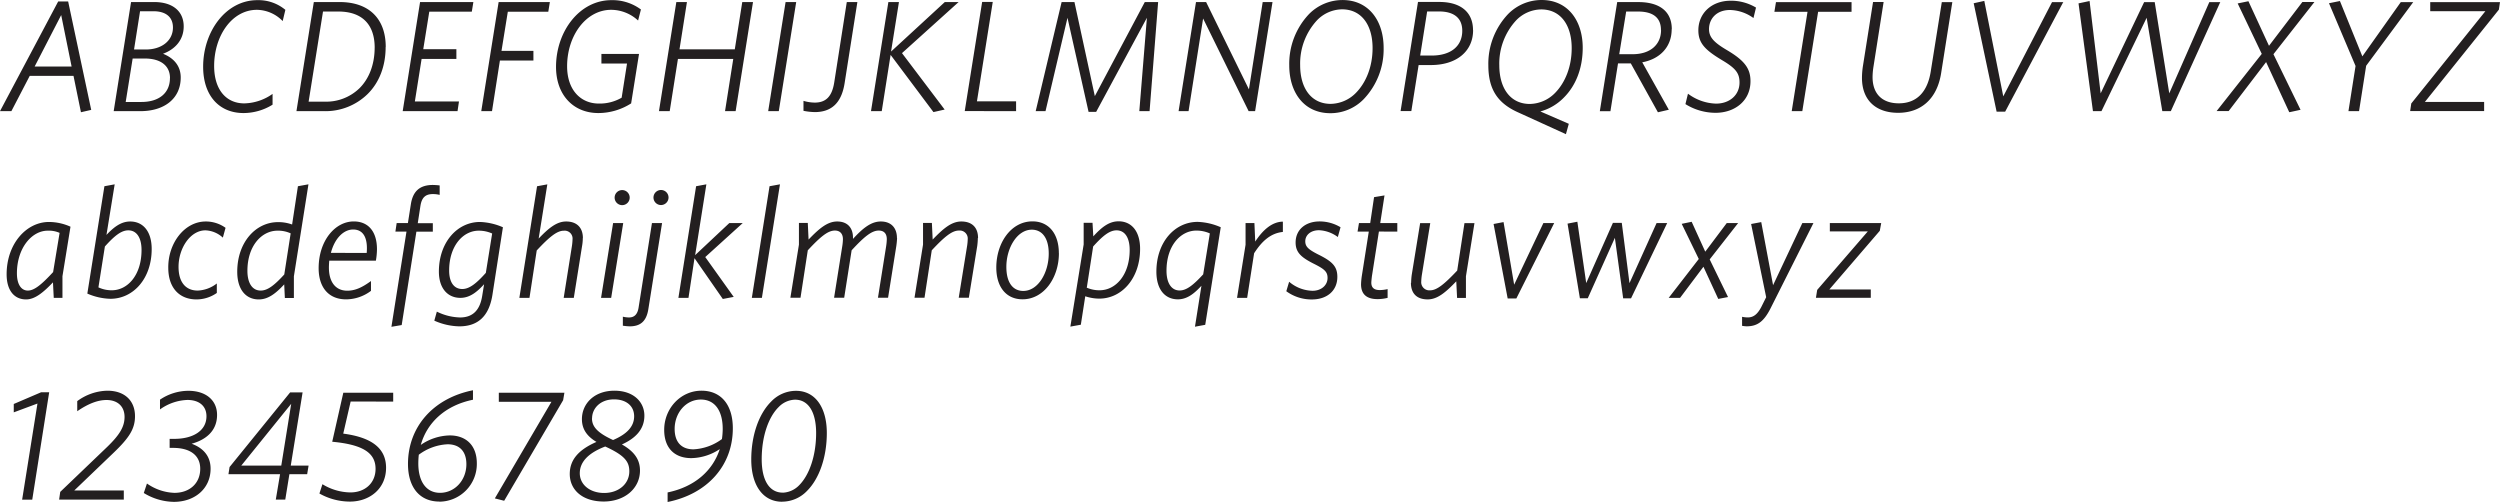
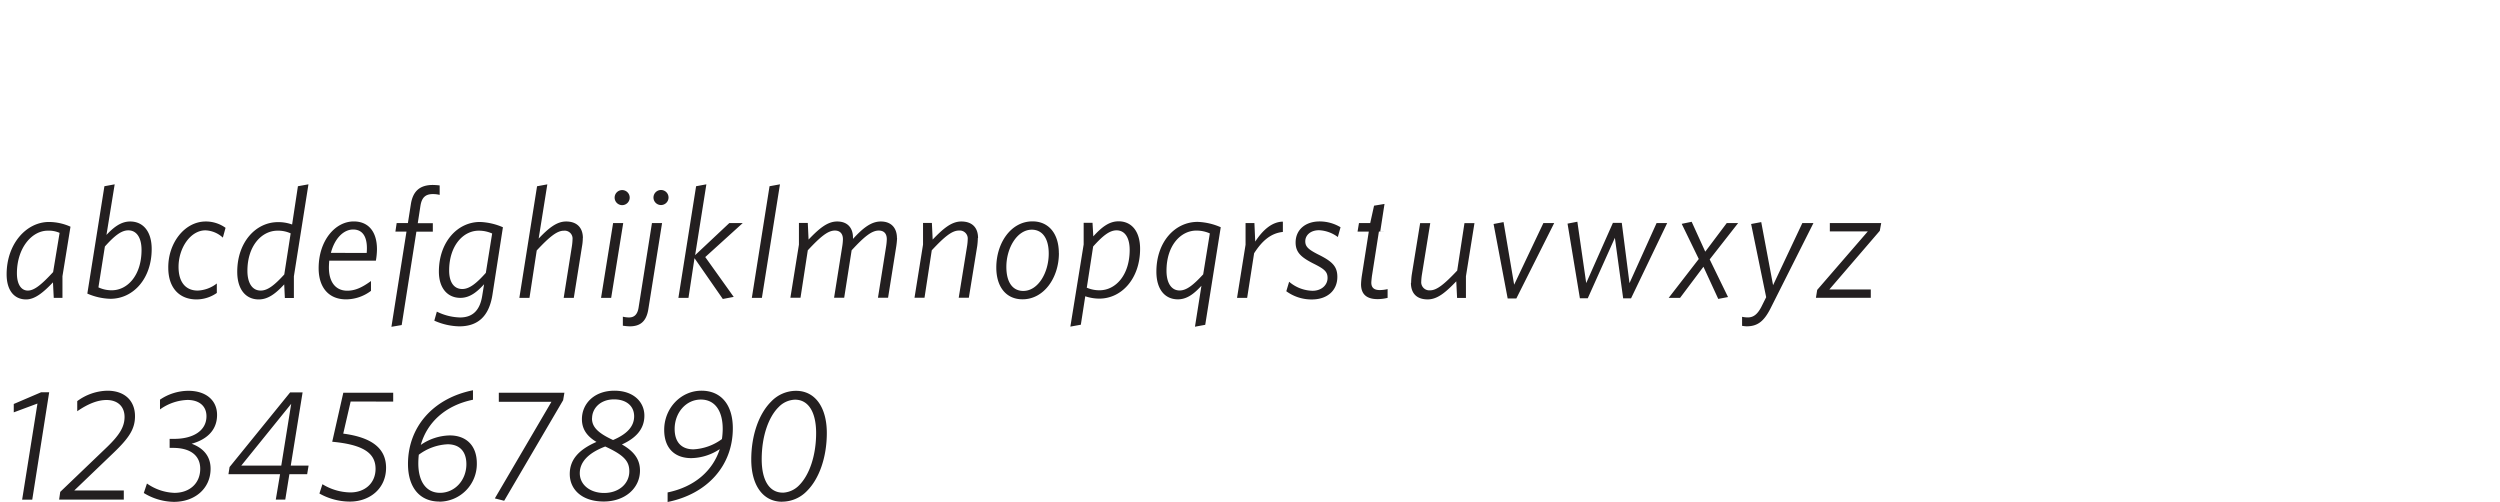
<svg xmlns="http://www.w3.org/2000/svg" id="Layer_1" data-name="Layer 1" viewBox="0 0 830.17 166.7">
  <defs>
    <style>.cls-1{fill:#231f20;}</style>
  </defs>
  <title>J221 Brand guidelines_16_Whitneybook_italic</title>
  <path class="cls-1" d="M-3.67,354.26H-6.35l-9.08,3.89v2.78L-7.56,358l-5.09,31.92h3.36l5.62-35.65Zm28.5,7.93c0-5-3.3-8.45-9.18-8.45a17.38,17.38,0,0,0-10,3.46v3.36c3.41-2.36,6.67-3.73,9.71-3.73,3.78,0,6,2.21,6,5.62s-1.84,6.14-5.73,9.92L0,387.34l-.37,2.57H21.11v-3.05H4.67l12.81-12.28c5.41-5.15,7.35-8.14,7.35-12.39Zm27.25-.42c0-4.88-3.73-8-9.55-8a17,17,0,0,0-9.4,2.94v3.25a16.49,16.49,0,0,1,9.13-3.15c3.78,0,6.3,1.94,6.3,5.41,0,4.83-4.46,7.51-10.71,7.51H36.33v3h1.16c5.72,0,9,2.52,9,6.93,0,4.93-3.62,8-8.55,8a16.84,16.84,0,0,1-9.14-3.1l-1.05,3.15a19.57,19.57,0,0,0,10,2.94c6.93,0,12.18-4.41,12.18-11,0-4.31-2.57-6.93-6.3-8.3,4.25-1.15,8.45-3.93,8.45-9.55Zm30.4,16.85H76.55l3.93-24.31H76.34L56.23,379.09l-.37,2.37H73l-1.42,8.45h3.15l1.37-8.45H82l.47-2.84Zm-9.08,0H60.11L76.7,358.09l-3.3,20.53Zm37.17-21.26v-2.94H94l-3.68,16.27c10.24.95,14.39,3.73,14.39,9,0,4.73-3.52,7.83-8.35,7.83a18.18,18.18,0,0,1-9.29-2.73l-1,3.09a20.68,20.68,0,0,0,10.13,2.68c6.51,0,12-4.25,12-11.23,0-6.41-4.67-10.08-14.22-11.34l2.46-10.66Zm15.33,33.23a12.52,12.52,0,0,0,12.44-12.7c0-6-3.57-9.3-9-9.3a17.49,17.49,0,0,0-9.61,3.15c2.1-7.45,8.14-13.12,17.33-15v-3.15c-13.34,2.68-21.58,12.29-21.58,24.47,0,7.92,4,12.49,10.4,12.49Zm.21-2.94c-4.52,0-7.2-3.67-7.2-9.76a27.08,27.08,0,0,1,.16-2.89,17.26,17.26,0,0,1,9.56-3.47c3.93,0,6.24,2.31,6.24,6.62,0,5.3-3.83,9.5-8.76,9.5Zm41.26-33.23H145.64v3h17.48l-18.8,32.08,3.1.79L167,356.89l.42-2.47Zm13.07,36.12c7.09,0,12.08-4.41,12.08-10.29,0-3.78-2.05-6.41-6-8.66,4.41-2,7.46-4.94,7.46-9.56s-3.68-8.29-9.93-8.29c-6.77,0-10.81,4.35-10.81,9.45,0,3.36,1.73,5.72,4.83,7.56-5.78,2.52-8.87,5.82-8.87,10.65,0,5.1,4,9.14,11.28,9.14Zm-3.83-27.62c0-3.25,2.68-6.3,7.3-6.3,4.09,0,6.67,2.21,6.67,5.62s-2.42,5.93-7,7.88c-5.25-2.42-7-4.47-7-7.2Zm4,24.78c-4.67,0-8.08-2.73-8.08-6.56,0-3.62,2.68-6.67,8.45-8.87,6.3,2.89,8,4.93,8,8.24,0,4.15-3.52,7.19-8.35,7.19Zm21.06,3c13.33-2.68,21.68-12.18,21.68-24.47,0-7.93-4-12.49-10.4-12.49-6.93,0-12.39,5.88-12.39,13,0,6.09,3.47,9.39,9,9.39a17.59,17.59,0,0,0,9.45-3c-2.31,7.19-8.35,12.55-17.32,14.39v3.15Zm8.61-17.49c-4,0-6.25-2.41-6.25-6.77,0-5.35,3.73-9.76,8.71-9.76,4.57,0,7.25,3.62,7.25,9.76a24.58,24.58,0,0,1-.26,3.36,17.38,17.38,0,0,1-9.45,3.41Zm29.4,17.38A11.49,11.49,0,0,0,248,387c4-4,6.56-11.08,6.56-19.22,0-8.45-3.83-14-10.23-14a11.41,11.41,0,0,0-8.3,3.62c-4,4-6.56,11.08-6.56,19.21,0,8.46,3.83,14,10.24,14Zm.26-3c-4.41,0-7-4-7-11.08,0-7.61,2.25-14,5.61-17.32a7.85,7.85,0,0,1,5.46-2.47c4.36,0,7,4,7,11.08,0,7.61-2.31,14-5.62,17.32A8,8,0,0,1,240,387.6Z" transform="translate(20 -224)" />
-   <path class="cls-1" d="M-2.36,314.35c-3.83,4.15-6.25,6.14-8.4,6.14s-3.62-2-3.62-5.72c0-8.4,4.93-14.17,10.23-14.17a8.86,8.86,0,0,1,3.94.73l-2.15,13Zm-.05,3.41.26,5.15H.74v-7.19l2.67-16.44a17.57,17.57,0,0,0-7.14-1.57c-7.56,0-14.07,7.3-14.07,17.38,0,5.35,2.53,8.34,6.46,8.34,2.94,0,5.72-2.31,8.93-5.67ZM9,321.49a20.36,20.36,0,0,0,7.67,1.73c7.56,0,13.7-6.66,13.7-16.53,0-5.88-2.89-9.14-7.14-9.14-3.05,0-5.46,1.89-7.88,4.46l2.73-16.8-3.41.63L9,321.49Zm3.68-2.05,2.15-13.59c3.2-3.57,5.46-5.36,7.77-5.36C25.41,300.49,27,303,27,307c0,8.45-4.68,13.39-9.87,13.39a10.21,10.21,0,0,1-4.41-.95Zm42.21-19.79a11.14,11.14,0,0,0-6.57-2.1c-7.08,0-12.54,7.25-12.44,15.38,0,6.67,3.68,10.5,9.4,10.5A11.87,11.87,0,0,0,52,321.28v-3.15a11,11,0,0,1-6.35,2.36c-3.94,0-6.36-2.73-6.36-7.87,0-6.25,3.94-12.13,8.93-12.13A9,9,0,0,1,54,302.91l.9-3.26Zm21.63,1.84L74.4,315.14c-3.26,3.57-5.52,5.35-7.83,5.35-2.78,0-4.41-2.46-4.41-6.56,0-8.29,4.73-13.33,10-13.33a10,10,0,0,1,4.36.89Zm5.88-16.28-3.47.63L77,298.55a13.37,13.37,0,0,0-4.67-.79c-7.4,0-13.55,6.67-13.55,16.49,0,5.93,2.89,9.18,7.14,9.18,3.15,0,5.67-2,8.46-5l.21,4.52h3v-7.19l4.83-30.51Zm14.86,15c3.46,0,4.93,2.89,4.51,7.77H89.88c1.21-4.73,4.15-7.77,7.41-7.77Zm5.93,20.37v-3.26c-2.89,2.1-5.2,3.21-7.88,3.21-3.83,0-6.09-2.84-6.09-7.67,0-.79.06-1.57.11-2.31h15.49a23,23,0,0,0,.36-3.78c0-5.77-2.78-9.24-7.71-9.24-6.15,0-11.66,6.35-11.66,15.54,0,6.3,3.26,10.34,9.14,10.34a13.85,13.85,0,0,0,8.24-2.83ZM126,288.68v-3.1a20.92,20.92,0,0,0-2.26-.16c-4.36,0-6.61,2.1-7.29,6.3l-1,6.36h-3.73l-.42,2.83h3.68l-5,31.61,3.41-.58,4.88-31h5.46v-2.83h-5l.89-5.78c.42-2.62,1.57-3.88,4.09-3.88a8.83,8.83,0,0,1,2.26.26Zm17.43,12.86-2.1,13.07c-3.15,3.52-5.46,5.36-7.82,5.36-2.73,0-4.36-2.21-4.36-6.14,0-8.19,4.62-13.23,9.82-13.23a10.78,10.78,0,0,1,4.46.94Zm3.62-2.05a20.79,20.79,0,0,0-7.66-1.78c-7.56,0-13.65,6.77-13.65,16.48,0,5.46,2.83,8.72,7.14,8.72,3.1,0,5.46-1.89,7.87-4.52l-.63,3.89c-.73,4.57-3,7.14-7.35,7.14a18.31,18.31,0,0,1-7.71-1.94l-.84,3a21.31,21.31,0,0,0,8.29,1.89c6.2,0,9.87-3.36,11-10.4L147,299.49Zm26.51,3.57c0-3.57-2.1-5.51-5.56-5.51-3.1,0-5.77,2.15-9.13,5.67l2.88-18-3.41.63-5.88,37.07h3.36l2.41-15.75c4.31-4.62,6.78-6.56,9-6.56a2.62,2.62,0,0,1,2.89,2.88,17.92,17.92,0,0,1-.21,2.26l-2.73,17.17h3.36l2.73-17.12a15.68,15.68,0,0,0,.26-2.73Zm15.54-13.44a2.49,2.49,0,1,0-5,0,2.49,2.49,0,0,0,5,0Zm-2.15,8.46h-3.36l-4,24.83h3.36l4-24.83ZM202,289.62a2.5,2.5,0,1,0-2.52,2.47,2.52,2.52,0,0,0,2.52-2.47Zm-2.15,8.46h-3.36l-4.46,28.19c-.37,2.15-1.42,3.15-3.15,3.15a9.13,9.13,0,0,1-2.05-.26v3a20.16,20.16,0,0,0,2.26.21c3.36,0,5.51-1.47,6.19-5.62l4.57-28.66Zm8.77,24.83,2-13.18,9.4,13.55,3.62-.69-9.45-13.23,12.44-11.28h-4.46l-11.34,10.65,3.73-23.52-3.41.63-5.88,37.07ZM239,285.21l-3.46.63-5.88,37.07H233l6-37.7Zm38.85,17.85c0-3.36-1.89-5.51-5.36-5.51-3.25,0-6,2.26-9.24,5.78v-.42c0-3.15-1.73-5.36-5.25-5.36-3.25,0-6,2.36-9.5,6l-.26-5.51h-2.94v7.19l-2.84,17.64h3.36l2.42-15.75c4.3-4.62,6.72-6.56,9-6.56,1.78,0,2.67,1.15,2.67,2.88a17.12,17.12,0,0,1-.21,2.26l-2.73,17.17h3.36l2.47-15.75c4.25-4.62,6.72-6.56,9-6.56,1.73,0,2.68,1,2.68,2.88a19,19,0,0,1-.21,2.26l-2.73,17.17h3.36l2.73-17.12a25,25,0,0,0,.26-2.73Zm26.93,0c0-3.57-2.05-5.51-5.56-5.51-3.26,0-6,2.36-9.51,6l-.26-5.51h-2.94v7.19l-2.83,17.64H287l2.41-15.75c4.31-4.62,6.77-6.56,9-6.56a2.66,2.66,0,0,1,2.94,2.88,17.12,17.12,0,0,1-.21,2.26l-2.78,17.17h3.36l2.78-17.12a22.65,22.65,0,0,0,.21-2.73Zm26.83,5c0-6.4-3.31-10.55-8.77-10.55-7.09,0-12,7.14-12,15.33,0,6.41,3.25,10.55,8.71,10.55,7.09,0,12.08-7.14,12.08-15.33Zm-3.36.16c0,6.3-3.52,12.39-8.45,12.39-3.36,0-5.62-2.62-5.62-8,0-6.25,3.57-12.34,8.45-12.34,3.31,0,5.62,2.63,5.62,7.93Zm12.65,11.24L343,305.85c3.21-3.57,5.46-5.36,7.77-5.36,2.79,0,4.36,2.47,4.36,6.51,0,8.35-4.67,13.39-10,13.39a10.47,10.47,0,0,1-4.31-.89Zm-5.46,13,3.47-.63,1.47-9.45a14.66,14.66,0,0,0,4.67.78c7.4,0,13.54-6.66,13.54-16.53,0-5.88-2.88-9.14-7.14-9.14-3.15,0-5.61,1.94-8.4,5l-.26-4.51h-2.94v7.19l-4.41,27.25Zm49.93-33a20.84,20.84,0,0,0-7.67-1.78c-7.56,0-13.7,6.67-13.7,16.54,0,5.88,2.84,9.18,7.14,9.18,3.05,0,5.41-1.89,7.82-4.51l-2.15,13.6,3.41-.63,5.15-32.4Zm-3.62,2.05-2.21,13.6c-3.25,3.52-5.51,5.35-7.82,5.35-2.73,0-4.36-2.46-4.36-6.56,0-8.4,4.73-13.33,9.92-13.33a10.86,10.86,0,0,1,4.47.94ZM406,301V297.6c-3.72.06-6.77,2.94-9.18,6.62l-.27-6.14h-2.94v7.19l-2.83,17.64h3.36l2.31-14.81c2.57-4,5.46-6.66,9.55-7.08Zm19.16-1.53a13.43,13.43,0,0,0-6.93-1.94c-4.77,0-8,2.78-8,7,0,3.31,1.89,4.94,5.94,7,3.57,1.78,4.67,2.67,4.67,4.77,0,2.47-2.15,4.26-4.94,4.26a12.35,12.35,0,0,1-7.82-3l-.94,3.15a14.17,14.17,0,0,0,8.5,2.73c5,0,8.45-2.88,8.45-7.5,0-3.52-1.73-5.15-6.4-7.46-3.2-1.63-4.25-2.57-4.25-4.36,0-2,1.73-3.67,4.56-3.67a11.29,11.29,0,0,1,6.25,2.26l.89-3.21ZM444,300.91v-2.83h-5.67l1.42-9.19-3.47.58L435,298.08h-3.73l-.47,2.83h3.73l-2.31,14.7a23.75,23.75,0,0,0-.26,2.78c0,3.57,2.15,4.94,5.51,4.94a14.22,14.22,0,0,0,3.31-.42V320a11.5,11.5,0,0,1-2.63.32c-1.84,0-2.78-.79-2.78-2.47,0-.42.16-1.84.21-2.21l2.31-14.75Zm4.52,17c0,3.57,2,5.51,5.56,5.51,3.26,0,6-2.36,9.5-6l.27,5.51h2.94v-7.19l2.83-17.64H466.3l-2.41,15.75c-4.31,4.56-6.78,6.56-9,6.56a2.7,2.7,0,0,1-2.94-2.94,17.37,17.37,0,0,1,.21-2.21l2.78-17.16h-3.36l-2.78,17.11a22.81,22.81,0,0,0-.21,2.73Zm47.56-19.84h-3.57l-9.71,20.47-3.52-20.79-3.31.63,4.68,24.73h2.88l12.55-25Zm37.43,0h-3.41l-9,19.95L518.54,298H515.6L506.73,318l-2.94-20.37-3.26.63,4.1,24.78h2.62l9-20.06L519,323.07h2.62l12-25Zm17,25.2,3.31-.63-6.09-12.5,9.45-12.07h-3.78l-7.14,9.5-4.51-9.92-3.31.68L544.11,310l-10,12.92h3.78l7.77-10.34,4.93,10.71Zm31.61-25.2h-3.62l-9.72,20.63-3.93-20.95-3.36.63,5,24.31L564.84,326c-1.26,2.36-2.57,3.41-4.46,3.41a9.8,9.8,0,0,1-1.89-.21v3a13.23,13.23,0,0,0,1.47.16c3.52,0,5.72-1.47,8-6l14.23-28.29Zm22.52,0H587.63v2.78h12.6l-16.8,19.42-.42,2.63h18.22v-2.78H587.47l16.75-19.48.47-2.57Z" transform="translate(20 -224)" />
-   <path class="cls-1" d="M6.88,261.27l3.41-.78-7.66-36H-.68L-20,260.91h3.78l6.09-11.71H4.41l2.47,12.07ZM.32,229,3.78,246.1H-8.5L.32,229ZM41,232.77c0-5-3.62-8.09-9.81-8.09H23.52l-5.77,36.23h8.87c7.87,0,13.39-4.1,13.39-11.18,0-4-2.47-6.52-5.88-7.88C38,240.43,41,237.39,41,232.77Zm-3.57.36c0,4.47-3.88,7.3-8.92,7.3h-4l2-12.7h4.41c4.36,0,6.51,2.1,6.51,5.4Zm-1,16.8c0,5-3.68,7.93-9.45,7.93H21.74l2.31-14.43h4c5.4,0,8.4,2.46,8.4,6.5Zm38.32-22.67a14,14,0,0,0-9.29-3.21c-10.45,0-18,10.4-18,22.1,0,9.82,5.52,15.39,13.39,15.39a18.38,18.38,0,0,0,9.66-2.78v-3.58a16.78,16.78,0,0,1-9.4,3.15c-5.88,0-10-4.4-10-12.44,0-9.87,5.82-18.63,14.22-18.63A12.18,12.18,0,0,1,73.87,231l.89-3.72Zm33.34,12.33c0-9.24-5.41-14.91-15.33-14.91H84.21l-5.77,36.23h9.13a20,20,0,0,0,14.49-5.67c3.83-3.78,6-9.19,6-15.65Zm-3.68.21c0,5.67-1.89,10.4-5.09,13.55a15.87,15.87,0,0,1-11.44,4.41H82.48l4.78-29.93h5.09c8,0,12.07,4.41,12.07,12Zm32.76-15.12H119.49l-5.77,36.23h18.21l.48-3.21H117.76L120,243.58h11.55v-3.25h-11l2-12.45h14.12l.52-3.2Zm25.41,0h-17l-5.77,36.23h3.57l2.62-16.8h11.13V240.9h-10.6l2.1-13h13.44l.52-3.2ZM192.2,241.9H179.71v3.2h8.5l-1.78,11.34a14.49,14.49,0,0,1-7.56,1.95c-6,0-10.55-4.46-10.55-12.39,0-10.13,6.24-18.74,14.64-18.74a13.24,13.24,0,0,1,8.93,3.56l.94-3.67a15.84,15.84,0,0,0-9.81-3.1c-10.56,0-18.38,10.35-18.38,22.16,0,9.29,5.72,15.33,14.07,15.33a20.26,20.26,0,0,0,10.87-3.21l2.62-16.43Zm37.85-17.22h-3.57L224,240.38H205.64l2.47-15.7h-3.52l-5.77,36.23h3.57l2.73-17.33h18.37l-2.73,17.33h3.52l5.77-36.23Zm14.34,0h-3.52l-5.78,36.23h3.52l5.78-36.23Zm20.31,0h-3.51L257,251.51c-.79,4.83-3,6.56-6.46,6.56a13.68,13.68,0,0,1-3.73-.58v3.31a20.94,20.94,0,0,0,3.78.42c5.36,0,8.82-2.89,9.87-9.55l4.25-27Zm33.66,0h-4.62l-17.85,16.44,2.62-16.44H275l-5.77,36.23h3.57l2.94-18.69,14.23,19,3.72-.84-14.17-18.74,18.85-17Zm19.05,36.23v-3.26h-13l5.25-33h-3.52l-5.78,36.23Zm47.15-36.23h-4.41l-16.59,31.24-6.77-31.24h-4.26l-8.61,36.23h3.26l7.3-31,7,31.24H344l16.85-31.24-2.52,31h3.41l2.84-36.23Zm38,0h-3.26l-4.57,29-14.22-29h-3.36l-5.78,36.23h3.31l4.83-30.77,15.12,30.77h2.15l5.78-36.23Zm19.21,36.91a15.39,15.39,0,0,0,11.08-4.67,24,24,0,0,0,6.61-17c0-9.09-5-15.91-13.65-15.91a15.62,15.62,0,0,0-11.13,4.67,24,24,0,0,0-6.56,17c0,9.08,4.94,15.91,13.65,15.91Zm.11-3.1c-6.41,0-10.14-5.14-10.14-12.86a21.14,21.14,0,0,1,5.57-14.86,11.76,11.76,0,0,1,8.35-3.67c6.4,0,10.13,5.14,10.13,12.86,0,6.14-2.15,11.44-5.51,14.86a12,12,0,0,1-8.4,3.67ZM469.14,234c0-5.83-3.94-9.35-11.19-9.35h-7.08l-5.78,36.23h3.57l2.42-15.28h4.09c8.45,0,14-4.51,14-11.6Zm-3.57.21c0,5-3.63,8.24-10.19,8.24H451.6l2.31-14.65h3.89c5.3,0,7.77,2.42,7.77,6.41ZM500,268.52l.95-3.41-9.45-4.1a17.22,17.22,0,0,0,7.82-4.62c3.83-3.83,6.25-9.5,6.25-16.54,0-8.92-4.88-15.85-13.65-15.85a15.59,15.59,0,0,0-11.13,4.67,24,24,0,0,0-6.56,17c0,8,3.09,12.6,9.87,15.64l15.9,7.25Zm-12-10c-6.4,0-10.13-5.14-10.13-12.86a21.14,21.14,0,0,1,5.56-14.86,11.76,11.76,0,0,1,8.35-3.67c6.41,0,10.13,5.14,10.13,12.86,0,6.14-2.15,11.44-5.51,14.86a12,12,0,0,1-8.4,3.67Zm47.15-24.83c0-5.93-4.1-9-11.13-9h-7l-5.77,36.23h3.52l2.52-15.86h4.25l9,16.22,3.62-.84-8.82-15.75c5.67-1.05,9.77-4.93,9.77-11Zm-3.57.31c0,4.68-3.42,8-9.45,8H517.7L520,227.83h3.93c5.15,0,7.62,2.16,7.62,6.14Zm31.5-7.5a16.11,16.11,0,0,0-8.35-2.26c-6.46,0-10.76,4.25-10.76,9.82,0,4.3,2.25,6.56,8,10,4.41,2.63,5.67,4.26,5.67,7.35,0,4.2-3.36,7-7.77,7a16.25,16.25,0,0,1-9.35-3.3l-.84,3.46a18.9,18.9,0,0,0,10,2.89c6.35,0,11.6-3.94,11.6-10.5,0-4.2-1.94-6.83-7.77-10.29-4.36-2.57-6-4.3-6-7,0-3.36,2.42-6.35,6.93-6.35a13.78,13.78,0,0,1,7.83,2.67l.84-3.46Zm31.76,1.41v-3.2h-25.1l-.52,3.2h11l-5.25,33h3.52l5.25-33Zm33.49-3.2h-3.52l-3.67,23c-1.05,6.72-4.57,10.6-10.61,10.6-5.61,0-8.71-3.25-8.71-8.71a22.83,22.83,0,0,1,.26-3.2l3.41-21.74h-3.51l-3.36,21.26a26.64,26.64,0,0,0-.32,3.94c0,7.56,4.78,11.6,12,11.6,7.62,0,12.92-4.61,14.28-13.12l3.73-23.68Zm36.91,0h-3.83L645.22,256l-6.3-31.7-3.52.78,7.61,36h2.84l19.32-36.44Zm52.18,0h-3.78L700.34,255l-4.83-30.3H692L677.56,255l-3.68-30.66-3.67.78L675,260.91h2.83l15-31,5.2,31h2.83l16.43-36.23Zm22.89,36.54,3.63-.79L734.94,242l13.6-17.33h-4l-11.08,14.54-6.83-14.8-3.57.73,8,16.75-15,19h4l12.44-16.28,7.66,16.59Zm41.06-36.54h-4.15l-12.76,18-7.45-18.37-3.63.73,8.82,20.84-2.36,15h3.52l2.36-15.07,15.65-21.16Zm28.87,0H787v3h18.32l-24.62,30.66-.37,2.52h24.57v-3.05H785.23L809.8,227.2l.37-2.52Z" transform="translate(20 -224)" />
+   <path class="cls-1" d="M-2.36,314.35c-3.83,4.15-6.25,6.14-8.4,6.14s-3.62-2-3.62-5.72c0-8.4,4.93-14.17,10.23-14.17a8.86,8.86,0,0,1,3.94.73l-2.15,13Zm-.05,3.41.26,5.15H.74v-7.19l2.67-16.44a17.57,17.57,0,0,0-7.14-1.57c-7.56,0-14.07,7.3-14.07,17.38,0,5.35,2.53,8.34,6.46,8.34,2.94,0,5.72-2.31,8.93-5.67ZM9,321.49a20.36,20.36,0,0,0,7.67,1.73c7.56,0,13.7-6.66,13.7-16.53,0-5.88-2.89-9.14-7.14-9.14-3.05,0-5.46,1.89-7.88,4.46l2.73-16.8-3.41.63L9,321.49Zm3.68-2.05,2.15-13.59c3.2-3.57,5.46-5.36,7.77-5.36C25.41,300.49,27,303,27,307c0,8.45-4.68,13.39-9.87,13.39a10.21,10.21,0,0,1-4.41-.95Zm42.21-19.79a11.14,11.14,0,0,0-6.57-2.1c-7.08,0-12.54,7.25-12.44,15.38,0,6.67,3.68,10.5,9.4,10.5A11.87,11.87,0,0,0,52,321.28v-3.15a11,11,0,0,1-6.35,2.36c-3.94,0-6.36-2.73-6.36-7.87,0-6.25,3.94-12.13,8.93-12.13A9,9,0,0,1,54,302.91l.9-3.26Zm21.63,1.84L74.4,315.14c-3.26,3.57-5.52,5.35-7.83,5.35-2.78,0-4.41-2.46-4.41-6.56,0-8.29,4.73-13.33,10-13.33a10,10,0,0,1,4.36.89Zm5.88-16.28-3.47.63L77,298.55a13.37,13.37,0,0,0-4.67-.79c-7.4,0-13.55,6.67-13.55,16.49,0,5.93,2.89,9.18,7.14,9.18,3.15,0,5.67-2,8.46-5l.21,4.52h3v-7.19l4.83-30.51Zm14.86,15c3.46,0,4.93,2.89,4.51,7.77H89.88c1.21-4.73,4.15-7.77,7.41-7.77Zm5.93,20.37v-3.26c-2.89,2.1-5.2,3.21-7.88,3.21-3.83,0-6.09-2.84-6.09-7.67,0-.79.06-1.57.11-2.31h15.49a23,23,0,0,0,.36-3.78c0-5.77-2.78-9.24-7.71-9.24-6.15,0-11.66,6.35-11.66,15.54,0,6.3,3.26,10.34,9.14,10.34a13.85,13.85,0,0,0,8.24-2.83ZM126,288.68v-3.1a20.92,20.92,0,0,0-2.26-.16c-4.36,0-6.61,2.1-7.29,6.3l-1,6.36h-3.73l-.42,2.83h3.68l-5,31.61,3.41-.58,4.88-31h5.46v-2.83h-5l.89-5.78c.42-2.62,1.57-3.88,4.09-3.88a8.83,8.83,0,0,1,2.26.26Zm17.43,12.86-2.1,13.07c-3.15,3.52-5.46,5.36-7.82,5.36-2.73,0-4.36-2.21-4.36-6.14,0-8.19,4.62-13.23,9.82-13.23a10.78,10.78,0,0,1,4.46.94Zm3.62-2.05a20.79,20.79,0,0,0-7.66-1.78c-7.56,0-13.65,6.77-13.65,16.48,0,5.46,2.83,8.72,7.14,8.72,3.1,0,5.46-1.89,7.87-4.52l-.63,3.89c-.73,4.57-3,7.14-7.35,7.14a18.31,18.31,0,0,1-7.71-1.94l-.84,3a21.31,21.31,0,0,0,8.29,1.89c6.2,0,9.87-3.36,11-10.4L147,299.49Zm26.51,3.57c0-3.57-2.1-5.51-5.56-5.51-3.1,0-5.77,2.15-9.13,5.67l2.88-18-3.41.63-5.88,37.07h3.36l2.41-15.75c4.31-4.62,6.78-6.56,9-6.56a2.62,2.62,0,0,1,2.89,2.88,17.92,17.92,0,0,1-.21,2.26l-2.73,17.17h3.36l2.73-17.12a15.68,15.68,0,0,0,.26-2.73Zm15.54-13.44a2.49,2.49,0,1,0-5,0,2.49,2.49,0,0,0,5,0Zm-2.15,8.46h-3.36l-4,24.83h3.36l4-24.83ZM202,289.62a2.5,2.5,0,1,0-2.52,2.47,2.52,2.52,0,0,0,2.52-2.47Zm-2.15,8.46h-3.36l-4.46,28.19c-.37,2.15-1.42,3.15-3.15,3.15a9.13,9.13,0,0,1-2.05-.26v3a20.16,20.16,0,0,0,2.26.21c3.36,0,5.51-1.47,6.19-5.62l4.57-28.66Zm8.77,24.83,2-13.18,9.4,13.55,3.62-.69-9.45-13.23,12.44-11.28h-4.46l-11.34,10.65,3.73-23.52-3.41.63-5.88,37.07ZM239,285.21l-3.46.63-5.88,37.07H233l6-37.7Zm38.85,17.85c0-3.36-1.89-5.51-5.36-5.51-3.25,0-6,2.26-9.24,5.78v-.42c0-3.15-1.73-5.36-5.25-5.36-3.25,0-6,2.36-9.5,6l-.26-5.51h-2.94v7.19l-2.84,17.64h3.36l2.42-15.75c4.3-4.62,6.72-6.56,9-6.56,1.78,0,2.67,1.15,2.67,2.88a17.12,17.12,0,0,1-.21,2.26l-2.73,17.17h3.36l2.47-15.75c4.25-4.62,6.72-6.56,9-6.56,1.73,0,2.68,1,2.68,2.88a19,19,0,0,1-.21,2.26l-2.73,17.17h3.36l2.73-17.12a25,25,0,0,0,.26-2.73Zm26.93,0c0-3.57-2.05-5.51-5.56-5.51-3.26,0-6,2.36-9.51,6l-.26-5.51h-2.94v7.19l-2.83,17.64H287l2.41-15.75c4.31-4.62,6.77-6.56,9-6.56a2.66,2.66,0,0,1,2.94,2.88,17.12,17.12,0,0,1-.21,2.26l-2.78,17.17h3.36l2.78-17.12a22.65,22.65,0,0,0,.21-2.73Zm26.83,5c0-6.4-3.31-10.55-8.77-10.55-7.09,0-12,7.14-12,15.33,0,6.41,3.25,10.55,8.71,10.55,7.09,0,12.08-7.14,12.08-15.33Zm-3.36.16c0,6.3-3.52,12.39-8.45,12.39-3.36,0-5.62-2.62-5.62-8,0-6.25,3.57-12.34,8.45-12.34,3.31,0,5.62,2.63,5.62,7.93Zm12.65,11.24L343,305.85c3.21-3.57,5.46-5.36,7.77-5.36,2.79,0,4.36,2.47,4.36,6.51,0,8.35-4.67,13.39-10,13.39a10.47,10.47,0,0,1-4.31-.89Zm-5.46,13,3.47-.63,1.47-9.45a14.66,14.66,0,0,0,4.67.78c7.4,0,13.54-6.66,13.54-16.53,0-5.88-2.88-9.14-7.14-9.14-3.15,0-5.61,1.94-8.4,5l-.26-4.51h-2.94v7.19l-4.41,27.25Zm49.93-33a20.84,20.84,0,0,0-7.67-1.78c-7.56,0-13.7,6.67-13.7,16.54,0,5.88,2.84,9.18,7.14,9.18,3.05,0,5.41-1.89,7.82-4.51l-2.15,13.6,3.41-.63,5.15-32.4Zm-3.62,2.05-2.21,13.6c-3.25,3.52-5.51,5.35-7.82,5.35-2.73,0-4.36-2.46-4.36-6.56,0-8.4,4.73-13.33,9.92-13.33a10.86,10.86,0,0,1,4.47.94ZM406,301V297.6c-3.72.06-6.77,2.94-9.18,6.62l-.27-6.14h-2.94v7.19l-2.83,17.64h3.36l2.31-14.81c2.57-4,5.46-6.66,9.55-7.08Zm19.16-1.53a13.43,13.43,0,0,0-6.93-1.94c-4.77,0-8,2.78-8,7,0,3.31,1.89,4.94,5.94,7,3.57,1.78,4.67,2.67,4.67,4.77,0,2.47-2.15,4.26-4.94,4.26a12.35,12.35,0,0,1-7.82-3l-.94,3.15a14.17,14.17,0,0,0,8.5,2.73c5,0,8.45-2.88,8.45-7.5,0-3.52-1.73-5.15-6.4-7.46-3.2-1.63-4.25-2.57-4.25-4.36,0-2,1.73-3.67,4.56-3.67a11.29,11.29,0,0,1,6.25,2.26l.89-3.21ZM444,300.91h-5.67l1.42-9.19-3.47.58L435,298.08h-3.73l-.47,2.83h3.73l-2.31,14.7a23.75,23.75,0,0,0-.26,2.78c0,3.57,2.15,4.94,5.51,4.94a14.22,14.22,0,0,0,3.31-.42V320a11.5,11.5,0,0,1-2.63.32c-1.84,0-2.78-.79-2.78-2.47,0-.42.16-1.84.21-2.21l2.31-14.75Zm4.52,17c0,3.57,2,5.51,5.56,5.51,3.26,0,6-2.36,9.5-6l.27,5.51h2.94v-7.19l2.83-17.64H466.3l-2.41,15.75c-4.31,4.56-6.78,6.56-9,6.56a2.7,2.7,0,0,1-2.94-2.94,17.37,17.37,0,0,1,.21-2.21l2.78-17.16h-3.36l-2.78,17.11a22.81,22.81,0,0,0-.21,2.73Zm47.56-19.84h-3.57l-9.71,20.47-3.52-20.79-3.31.63,4.68,24.73h2.88l12.55-25Zm37.43,0h-3.41l-9,19.95L518.54,298H515.6L506.73,318l-2.94-20.37-3.26.63,4.1,24.78h2.62l9-20.06L519,323.07h2.62l12-25Zm17,25.2,3.31-.63-6.09-12.5,9.45-12.07h-3.78l-7.14,9.5-4.51-9.92-3.31.68L544.11,310l-10,12.92h3.78l7.77-10.34,4.93,10.71Zm31.61-25.2h-3.62l-9.72,20.63-3.93-20.95-3.36.63,5,24.31L564.84,326c-1.26,2.36-2.57,3.41-4.46,3.41a9.8,9.8,0,0,1-1.89-.21v3a13.23,13.23,0,0,0,1.47.16c3.52,0,5.72-1.47,8-6l14.23-28.29Zm22.52,0H587.63v2.78h12.6l-16.8,19.42-.42,2.63h18.22v-2.78H587.47l16.75-19.48.47-2.57Z" transform="translate(20 -224)" />
</svg>